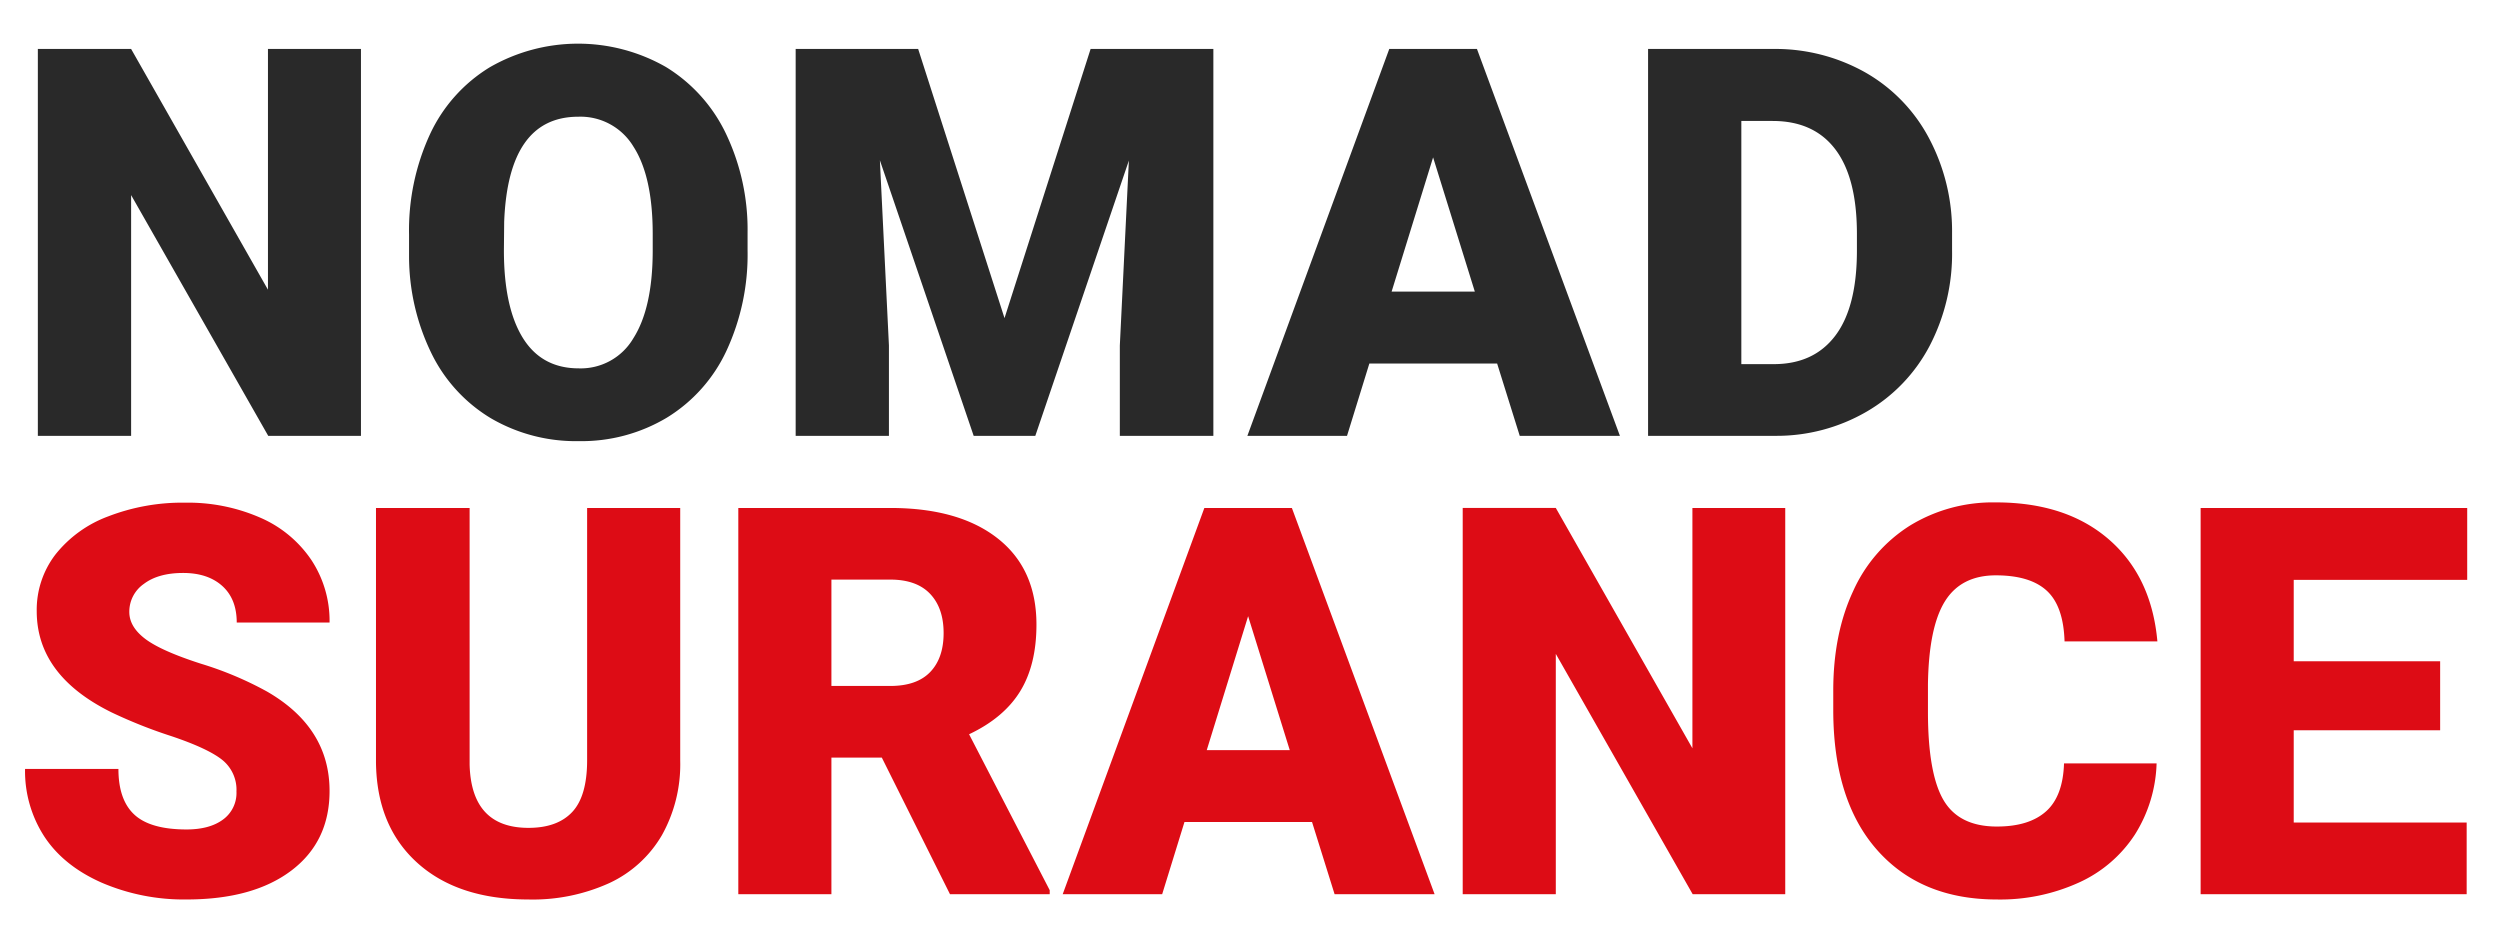
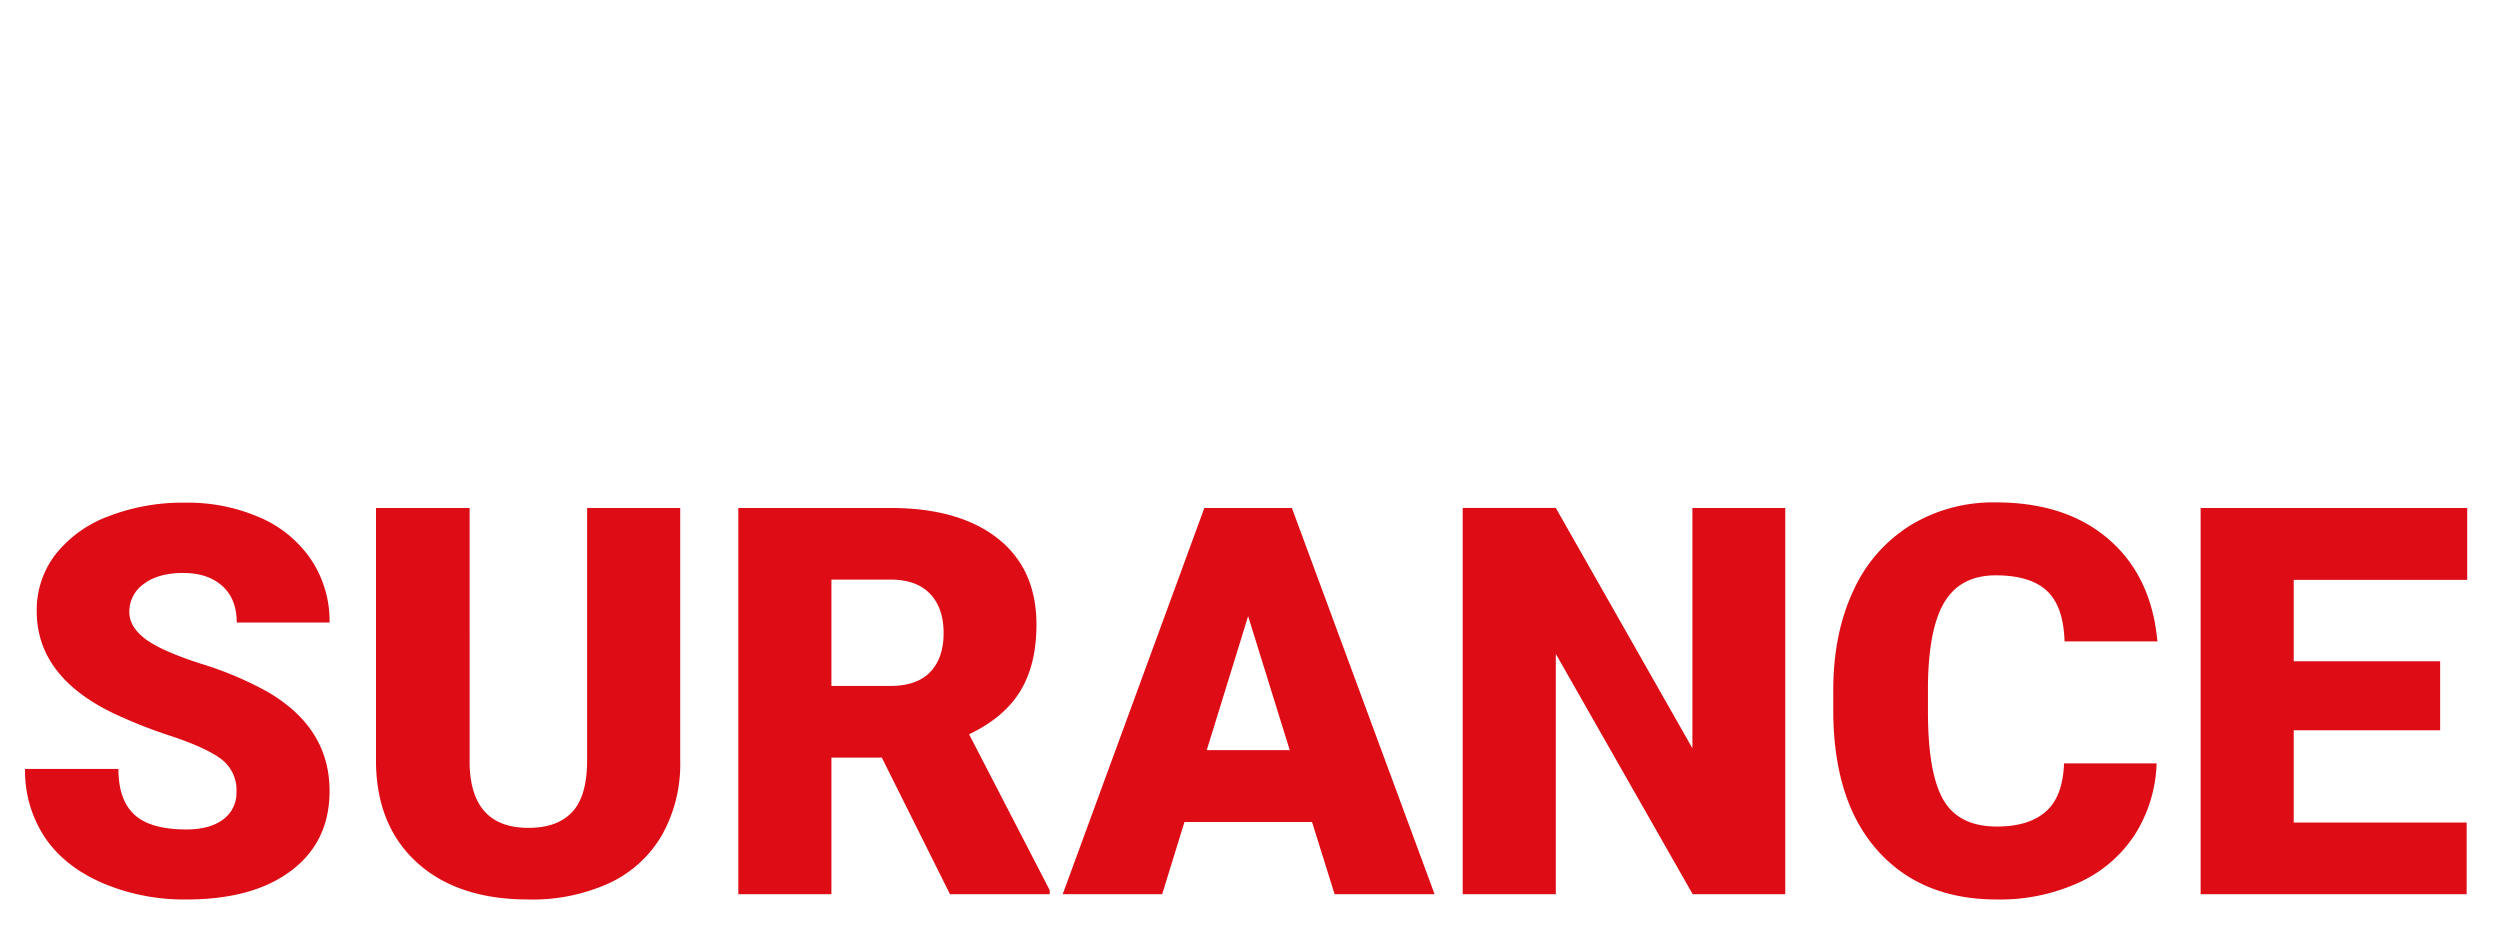
<svg xmlns="http://www.w3.org/2000/svg" width="580" height="215" viewBox="0 0 580 215">
  <defs>
    <style>
      .cls-1 {
        fill: #dd0c15;
      }

      .cls-1, .cls-2 {
        fill-rule: evenodd;
      }

      .cls-2 {
        fill: #292929;
      }
    </style>
  </defs>
  <path id="SURANCE" class="cls-1" d="M51.751,190.127q-3.108,2.307-8.461,2.308-8.37,0-12.092-3.416T27.475,178.4H5.813a27.89,27.89,0,0,0,4.461,15.661q4.461,6.8,13.292,10.708a48.209,48.209,0,0,0,19.723,3.908q15.445,0,24.307-6.708t8.861-18.461q0-14.708-14.523-23.077A79.67,79.67,0,0,0,46.674,154q-9.293-2.984-12.984-5.784T30,141.974a7.832,7.832,0,0,1,3.354-6.492q3.353-2.553,9.138-2.554,5.723,0,9.077,3.015t3.354,8.492H76.459a25.632,25.632,0,0,0-4.246-14.553,27.433,27.433,0,0,0-11.908-9.816,41.8,41.8,0,0,0-17.323-3.446,47.789,47.789,0,0,0-17.846,3.169,28.077,28.077,0,0,0-12.277,8.862,21.081,21.081,0,0,0-4.338,13.138q0,14.954,17.415,23.508a112.856,112.856,0,0,0,13.785,5.476q8.43,2.832,11.784,5.477a8.878,8.878,0,0,1,3.354,7.385A7.617,7.617,0,0,1,51.751,190.127Zm84.461-72.276v58.522q0,8.309-3.446,12t-10.154,3.692q-13.293,0-13.662-14.707V117.851H87.228v59.076q0.185,14.769,9.6,23.261t25.784,8.493a42.918,42.918,0,0,0,18.769-3.816,27.5,27.5,0,0,0,12.184-11.107,33.7,33.7,0,0,0,4.246-17.262V117.851h-21.6Zm84.183,89.6h23.138v-0.924l-18.707-36.178q8.061-3.81,11.846-9.958t3.784-15.491q0-12.909-8.984-19.979t-24.923-7.069H171.288v89.6h21.6V175.758H204.58Zm-27.507-72.984h13.661q6.093,0,9.231,3.3t3.138,9.1q0,5.8-3.107,9.038t-9.262,3.239H192.888V134.466ZM309.625,207.45h23.2l-33.107-89.6H279.41l-32.861,89.6h23.076l5.169-16.738h29.6Zm-20.062-64.492,9.662,31.077H279.964Zm124.614-25.107H392.639V173.6l-31.692-55.753h-21.6v89.6h21.6V151.7L392.7,207.45h21.476v-89.6Zm64.676,59.261q-0.246,7.631-4.184,11.138t-11.385,3.508q-8.8,0-12.4-6.154t-3.6-20.492v-6.338q0.186-13.23,3.939-19.262t11.815-6.03q7.938,0,11.815,3.569t4.123,11.753h21.539q-1.354-15.075-11.262-23.661t-26.215-8.584a36.831,36.831,0,0,0-19.938,5.384,34.739,34.739,0,0,0-13.2,15.262q-4.585,9.876-4.584,23.045v4.431q0,20.985,10.153,32.492t27.815,11.508a44.082,44.082,0,0,0,19.046-3.939,30.453,30.453,0,0,0,12.954-11.107,32.727,32.727,0,0,0,5.046-16.523H478.853Zm87.261-23.692H532.145V134.528h40.246V117.851H510.545v89.6h61.722V190.835H532.145V169.42h33.969v-16Z" />
-   <path id="NOMAD" class="cls-2" d="M83.742,11.359H62.166V67.209L30.419,11.359H8.781v89.756H30.419V45.264l31.809,55.851H83.742V11.359Zm89.694,42.6a51.641,51.641,0,0,0-5.024-22.963,36.566,36.566,0,0,0-13.9-15.442,41.059,41.059,0,0,0-40.9.062,35.9,35.9,0,0,0-13.87,15.565A53.155,53.155,0,0,0,94.9,54.449V59.5A51.388,51.388,0,0,0,100.109,82a35.923,35.923,0,0,0,13.839,15.072,39.083,39.083,0,0,0,20.343,5.27,38.536,38.536,0,0,0,20.436-5.455,35.994,35.994,0,0,0,13.839-15.565,52.937,52.937,0,0,0,4.87-23.24v-4.13Zm-22.007,4.5q-0.063,13.07-4.5,20.035a14.142,14.142,0,0,1-12.638,6.966q-8.631,0-13.007-7.089t-4.377-20.281l0.062-6.6q0.924-24.412,17.2-24.412a14.335,14.335,0,0,1,12.791,6.935q4.47,6.935,4.47,20.312v4.13Zm33.165-47.1v89.756h21.638V80.155l-2.1-42.967,21.76,63.926h14.3L261.9,37.25,259.8,80.155v20.959h21.7V11.359h-28.48L233.047,73.805,213.013,11.359H184.594Zm167.984,89.756h23.24L342.653,11.359H322.31l-32.919,89.756h23.117l5.179-16.767h29.651Zm-20.1-64.6,9.678,31.131h-19.3Zm79.4,64.6A41.584,41.584,0,0,0,433,95.535a38.075,38.075,0,0,0,14.671-15.288,46.23,46.23,0,0,0,5.209-22.1v-4.13a45.971,45.971,0,0,0-5.394-22.038,37.926,37.926,0,0,0-14.825-15.226,42.538,42.538,0,0,0-21.391-5.394H382.353v89.756h29.528Zm-0.616-73.05q9.554,0,14.548,6.6t4.993,19.6v3.884q0,13.07-4.993,19.7t-14.3,6.627H403.99V28.064h7.275Z" />
</svg>